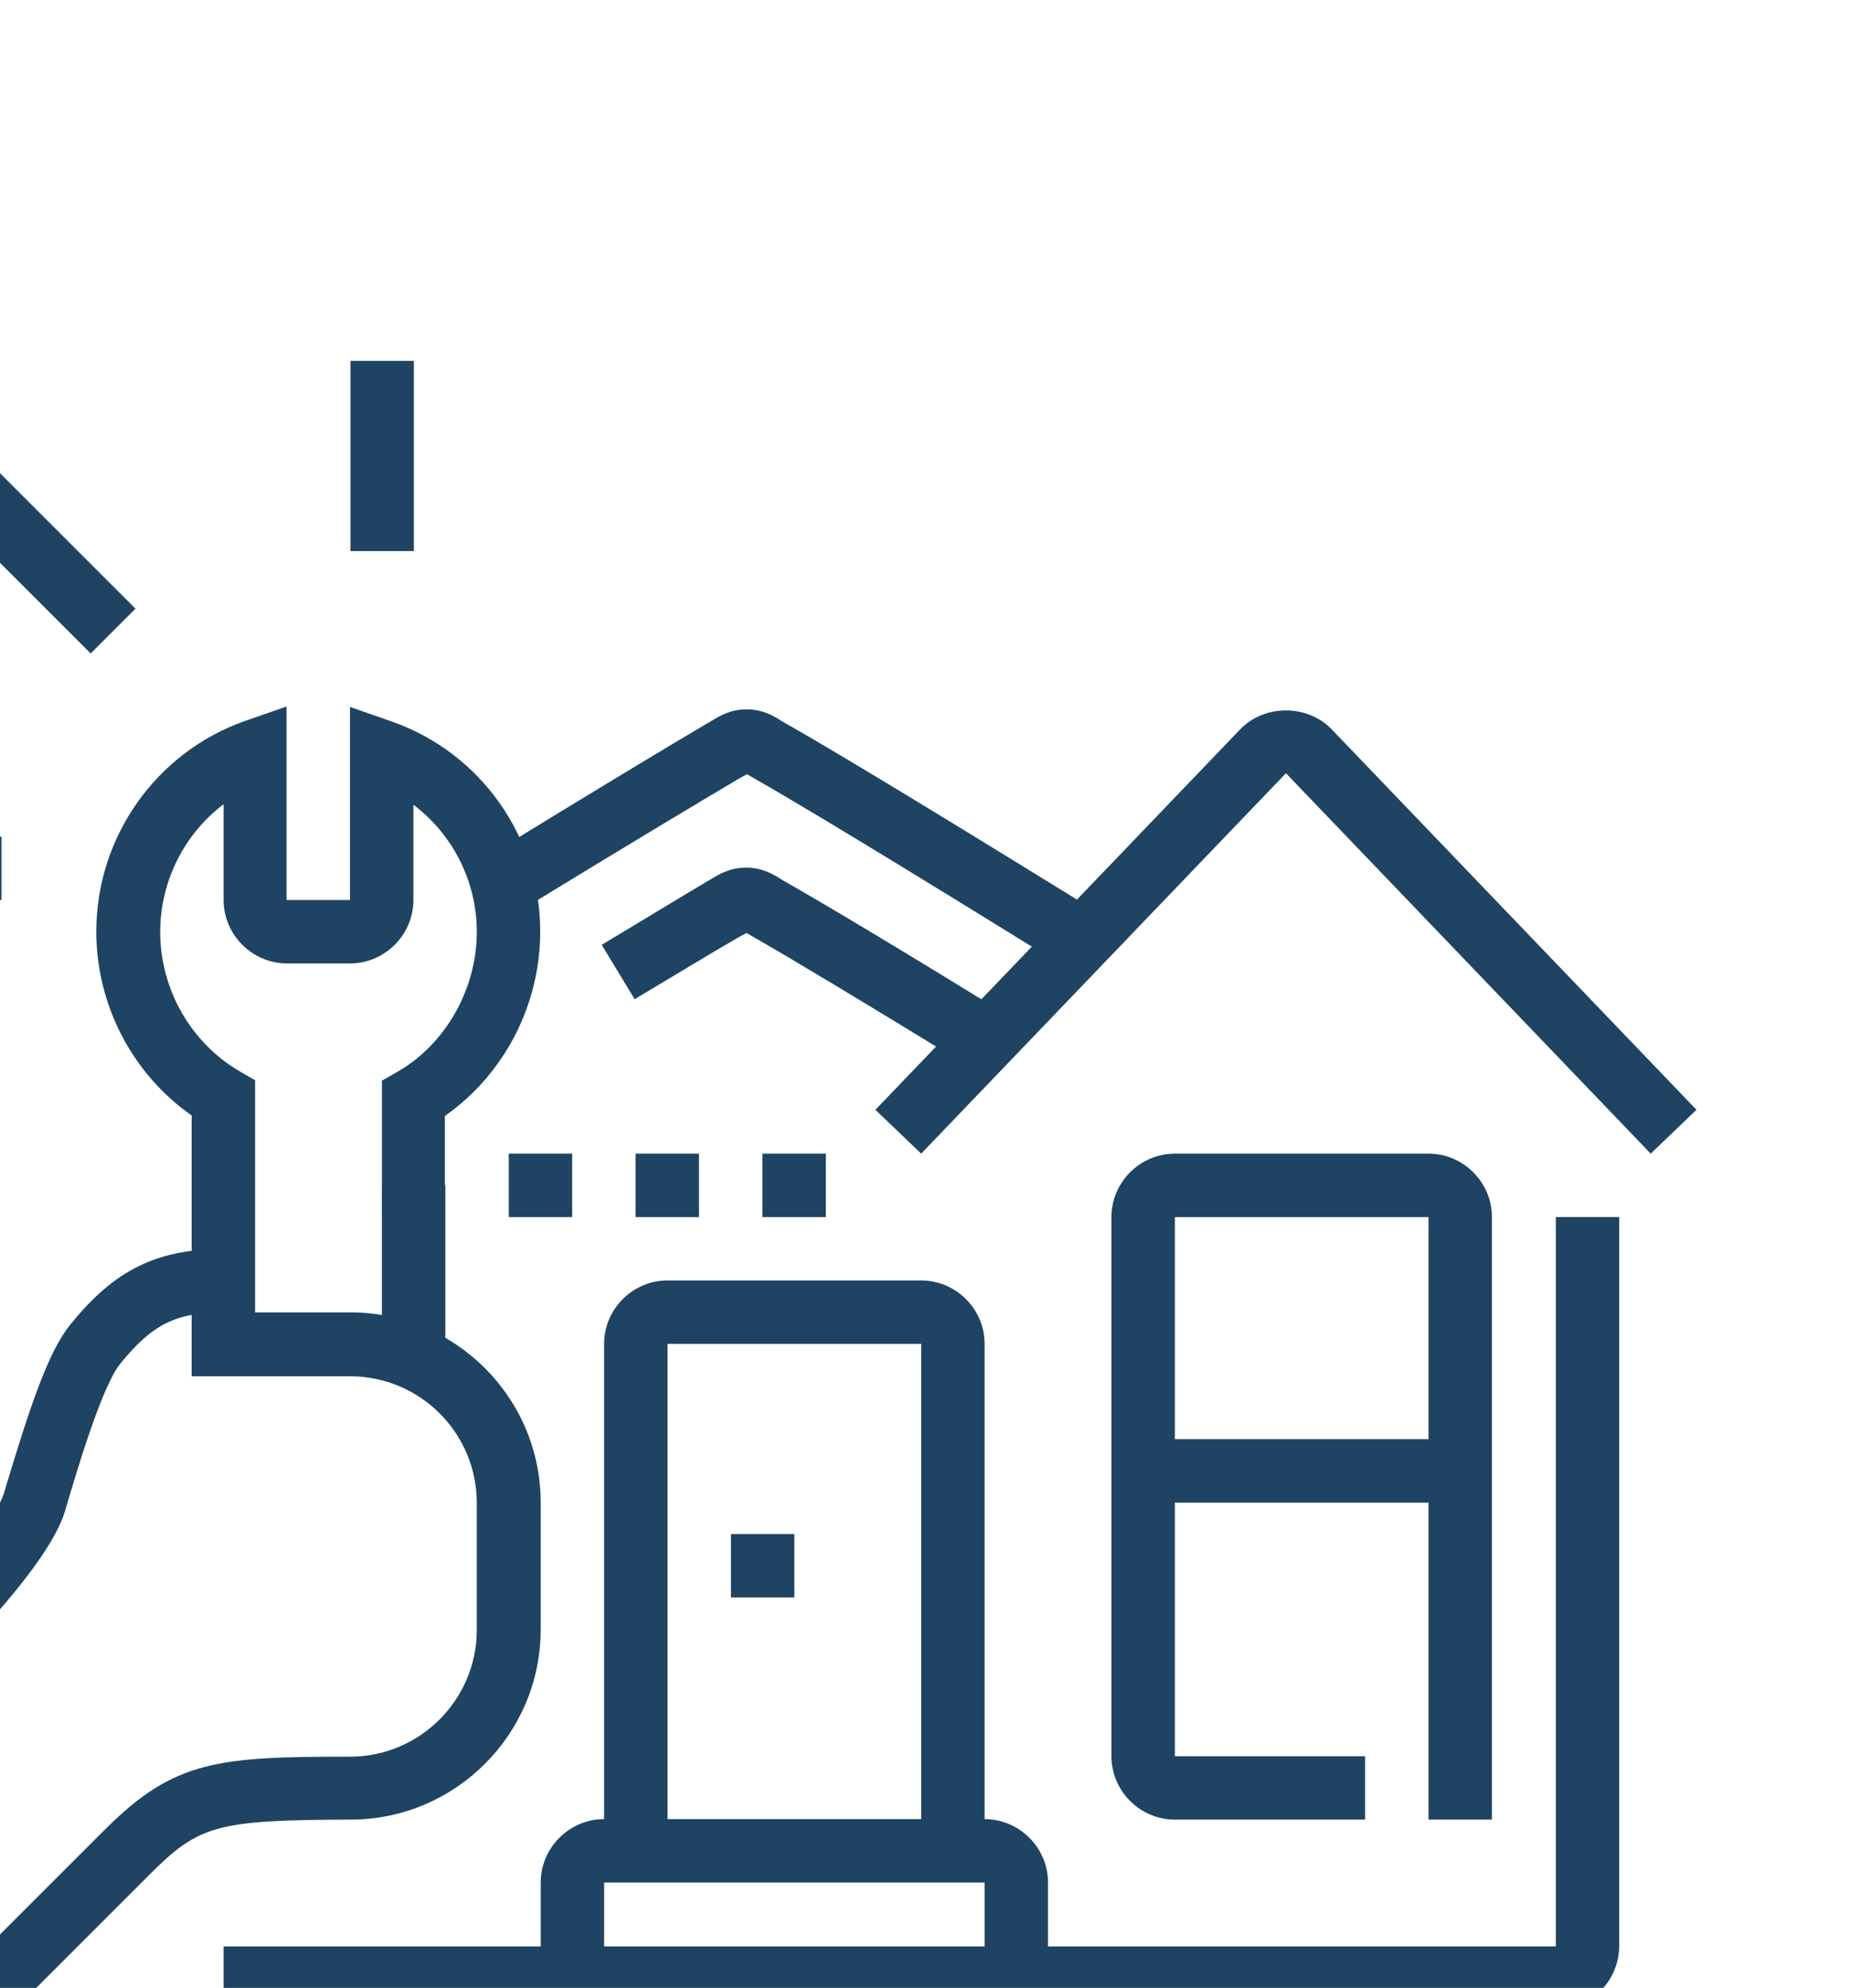
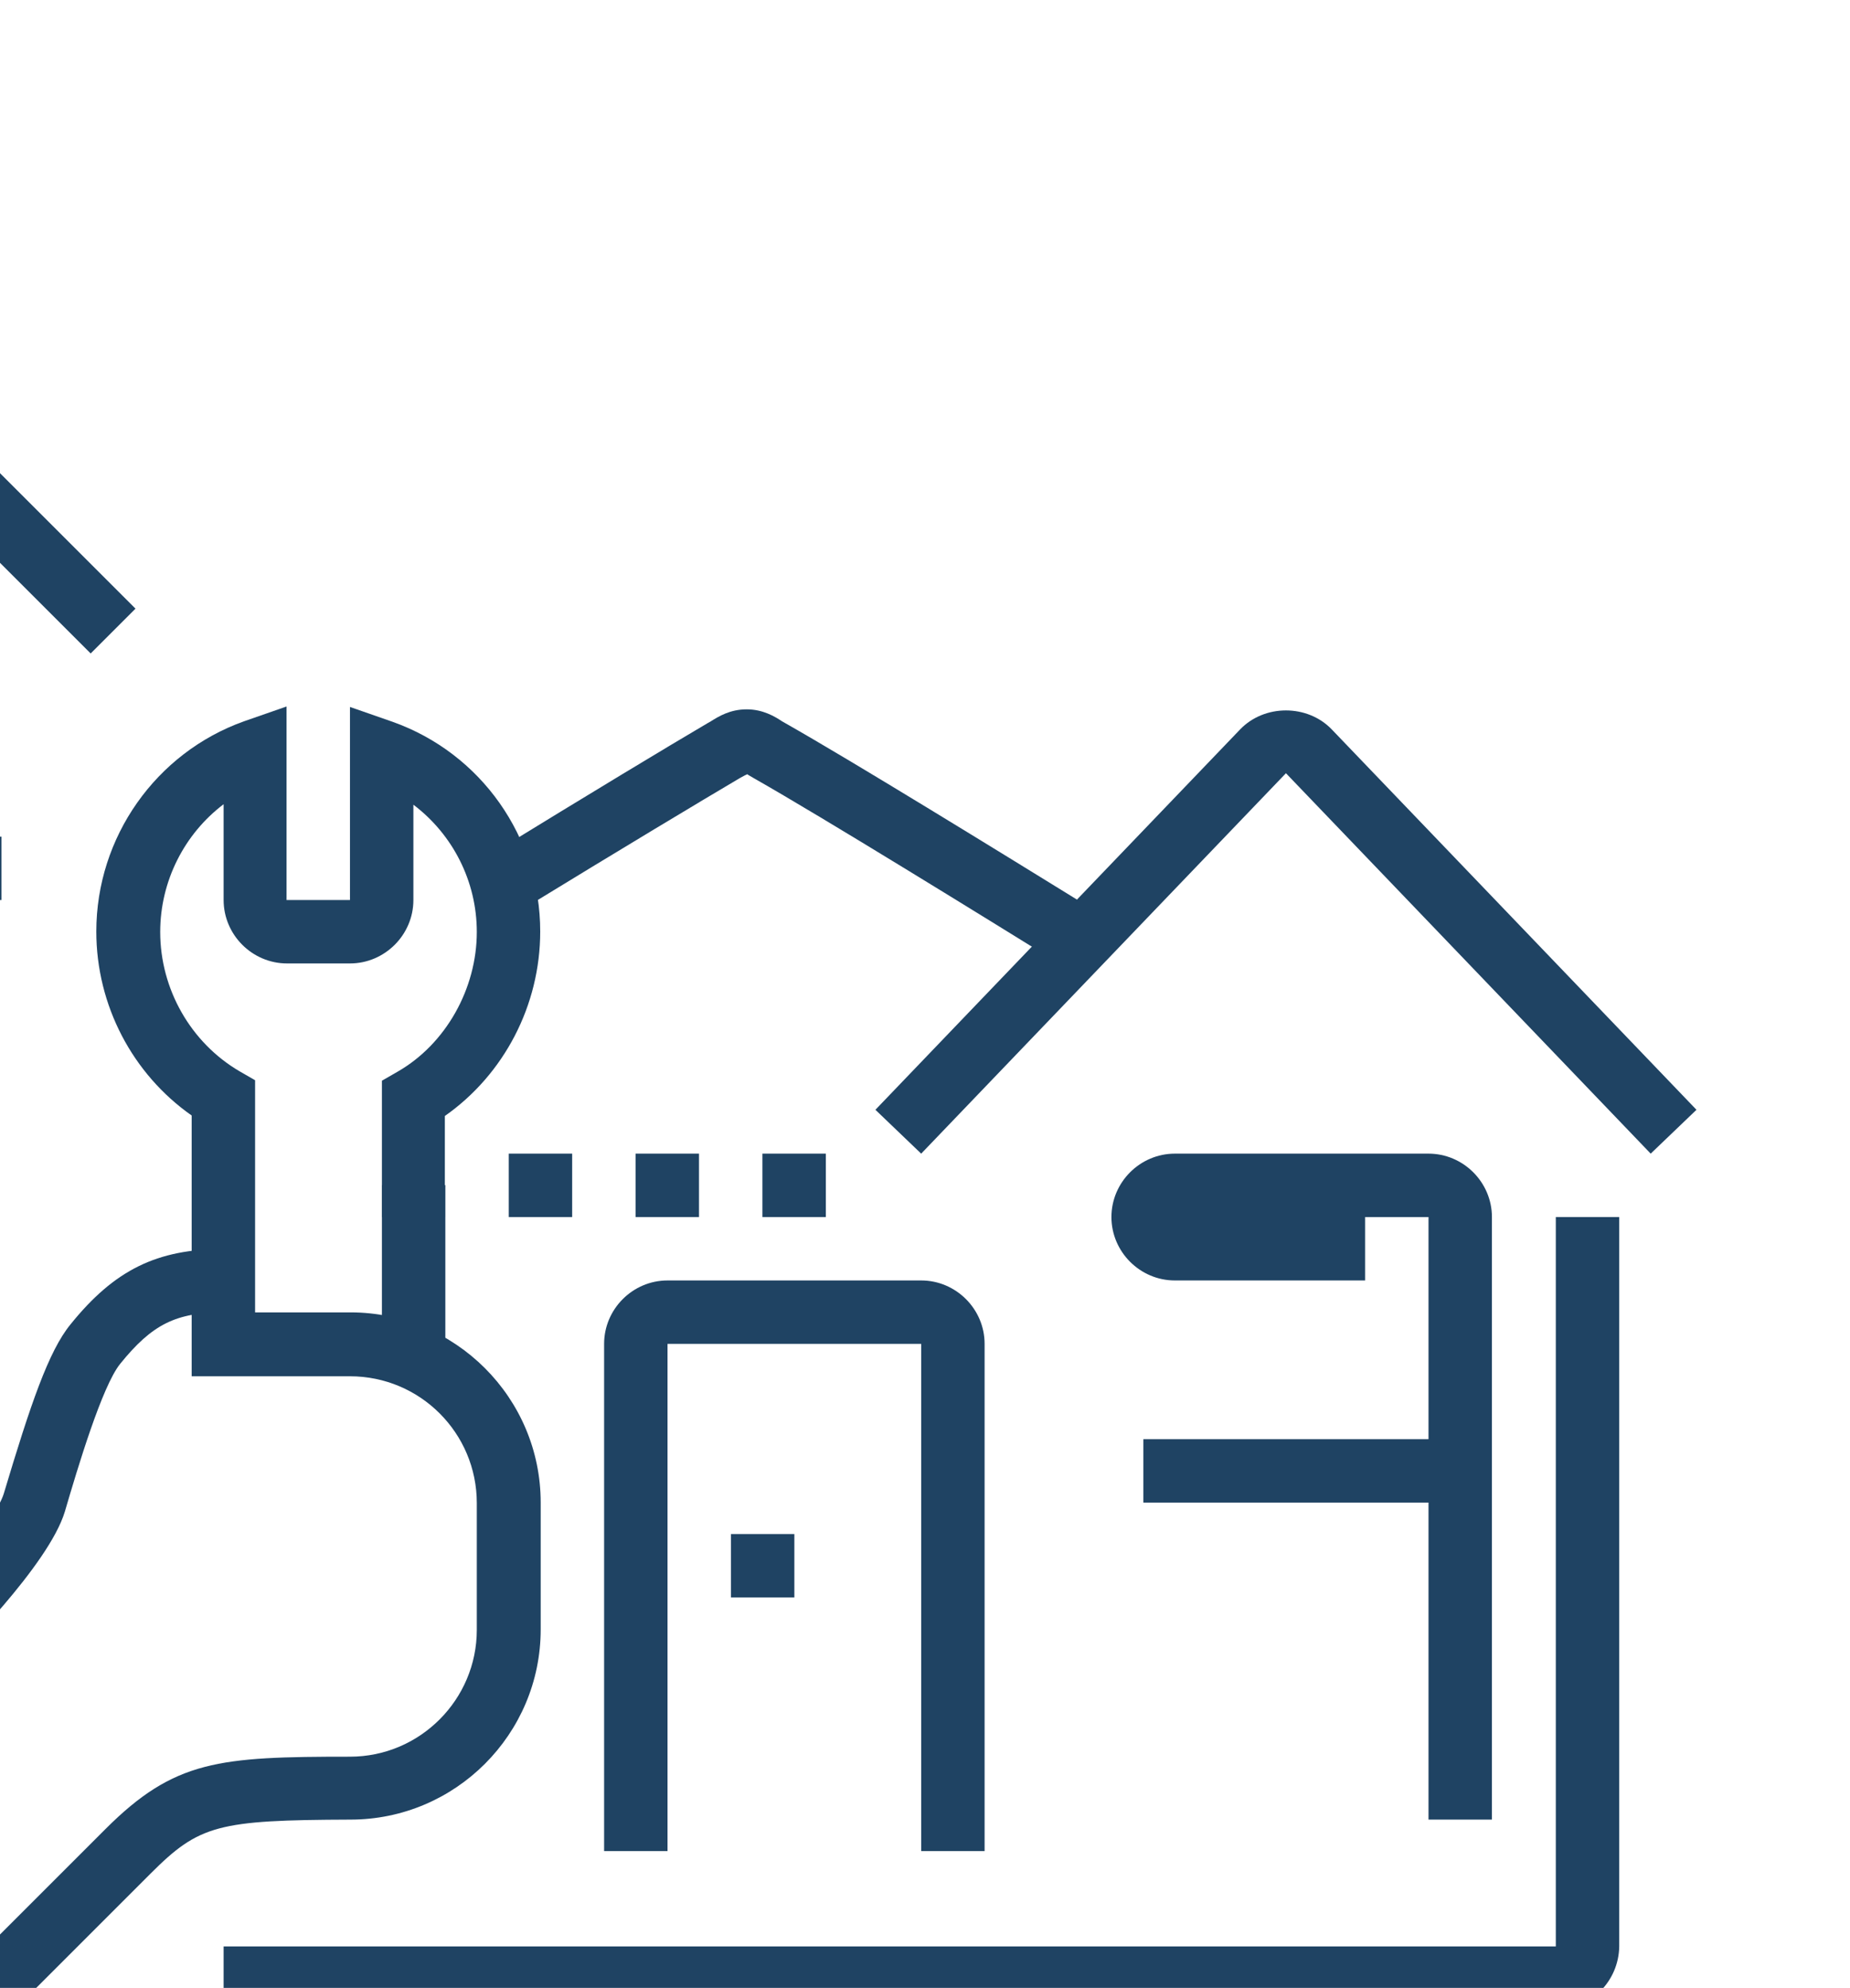
<svg xmlns="http://www.w3.org/2000/svg" version="1.1" id="Layer_1" x="0px" y="0px" width="388px" height="417px" viewBox="0 0 388 417" style="enable-background:new 0 0 388 417;" xml:space="preserve">
  <style type="text/css">
	.st0{fill:#1F4363;}
</style>
  <g>
    <path class="st0" d="M346.2,242l-76.5-79.8L193.2,242l-9.6-9.2l76.5-79.8c5.1-5.3,14.1-5.3,19.2,0l76.5,79.8L346.2,242z" />
    <path class="st0" d="M326.2,421.6H46.9v-13.3h279.4v-153h13.3v153C339.5,415.6,333.6,421.6,326.2,421.6z" />
    <path class="st0" d="M-12.4,350.8l-9.3-9.5c8.3-8.1,20.7-22.1,22.5-28c5.6-18.7,9.4-29.9,14-35.5c9.2-11.4,18.1-15.8,32.1-15.8   v13.3c-10,0-15,2.5-21.7,10.8c-3.8,4.7-8.9,21.8-11.6,31C10.2,328.3-8.7,347.1-12.4,350.8z" />
    <rect x="80.1" y="248.6" class="st0" width="13.3" height="36" />
    <path class="st0" d="M1.2,423.4l-9.4-9.4l30.3-30.3c14.5-14.5,23.8-15.2,51.3-15.2c14.7,0,26.6-12,26.6-26.6v-26.6   c0-14.7-11.9-26.6-26.6-26.6H40.2V234c-12.4-8.7-20-23.1-20-38.6c0-19.8,12.5-37.5,31-44.1l8.9-3.1v40.6h13.3v-40.5l8.9,3.1   c18.6,6.6,31,24.2,31,44c0,15.5-7.6,30-20,38.7v21.2H80.1v-28.6l3.3-1.9c10.1-5.8,16.6-17.4,16.6-29.3c0-10.7-5.1-20.5-13.3-26.7   v20c0,7.3-6,13.3-13.3,13.3H60.2c-7.3,0-13.3-6-13.3-13.3v-20.1c-8.2,6.2-13.3,16.1-13.3,26.8c0,12,6.4,23.2,16.6,29.2l3.3,1.9   v48.7h20c22,0,39.9,17.9,39.9,39.9v26.6c0,22-17.9,39.9-39.9,39.9c-27.8,0.1-31.7,1.1-41.9,11.3L1.2,423.4z" />
-     <path class="st0" d="M312.9,381.7h-13.3V255.3h-53.2v113.1h39.9v13.3h-39.9c-7.3,0-13.3-6-13.3-13.3V255.3c0-7.3,6-13.3,13.3-13.3   h53.2c7.3,0,13.3,6,13.3,13.3V381.7z" />
+     <path class="st0" d="M312.9,381.7h-13.3V255.3h-53.2h39.9v13.3h-39.9c-7.3,0-13.3-6-13.3-13.3V255.3c0-7.3,6-13.3,13.3-13.3   h53.2c7.3,0,13.3,6,13.3,13.3V381.7z" />
    <rect x="239.8" y="301.9" class="st0" width="66.5" height="13.3" />
-     <path class="st0" d="M219.8,414.9h-13.3v-20h-79.8v20h-13.3v-20c0-7.3,6-13.3,13.3-13.3h79.8c7.3,0,13.3,6,13.3,13.3V414.9z" />
    <path class="st0" d="M206.5,388.3h-13.3V281.9H140v106.4h-13.3V281.9c0-7.3,6-13.3,13.3-13.3h53.2c7.3,0,13.3,6,13.3,13.3V388.3z" />
    <path class="st0" d="M223.4,202.9c-18.1-11.2-50.6-31.3-65.2-39.6l-1.2-0.7c-0.1-0.1-0.2-0.1-0.3-0.2c-0.1,0.1-0.3,0.2-0.4,0.2   l-1.1,0.6c-8.3,4.9-24.3,14.5-46.2,27.9l-7-11.3c22.3-13.7,37.9-23.1,46.4-28.1l0.7-0.4c1.6-1,4-2.5,7.5-2.5c3.4,0,5.9,1.5,7.4,2.5   l0.7,0.4c14.1,8,43.5,26.1,65.7,39.8L223.4,202.9z" />
-     <path class="st0" d="M203.3,223.8c-21.2-13-36.8-22.4-45.2-27.2l-1.2-0.7c-0.1-0.1-0.2-0.1-0.3-0.2c-0.1,0.1-0.3,0.2-0.4,0.2   l-1.1,0.6c-5.4,3.1-13.3,7.9-22,13.1l-6.9-11.4c8.8-5.3,16.7-10.1,22.1-13.3l0.7-0.4c1.6-1,4-2.5,7.5-2.5c3.4,0,5.9,1.5,7.4,2.5   l0.7,0.4c8.6,4.9,24,14.1,45.6,27.4L203.3,223.8z" />
    <polygon class="st0" points="146.6,242 133.3,242 133.3,255.3 146.6,255.3 146.6,242  " />
    <polygon class="st0" points="173.2,242 159.9,242 159.9,255.3 173.2,255.3 173.2,242  " />
    <polygon class="st0" points="120,242 106.7,242 106.7,255.3 120,255.3 120,242  " />
    <polygon class="st0" points="166.6,321.8 153.3,321.8 153.3,335.1 166.6,335.1 166.6,321.8  " />
    <rect x="0.4" y="92" transform="matrix(0.707 -0.707 0.707 0.707 -79.754 38.876)" class="st0" width="13.3" height="47.3" />
-     <rect x="73.5" y="75.7" class="st0" width="13.3" height="39.9" />
    <rect x="-39.6" y="175.5" class="st0" width="39.9" height="13.3" />
  </g>
</svg>